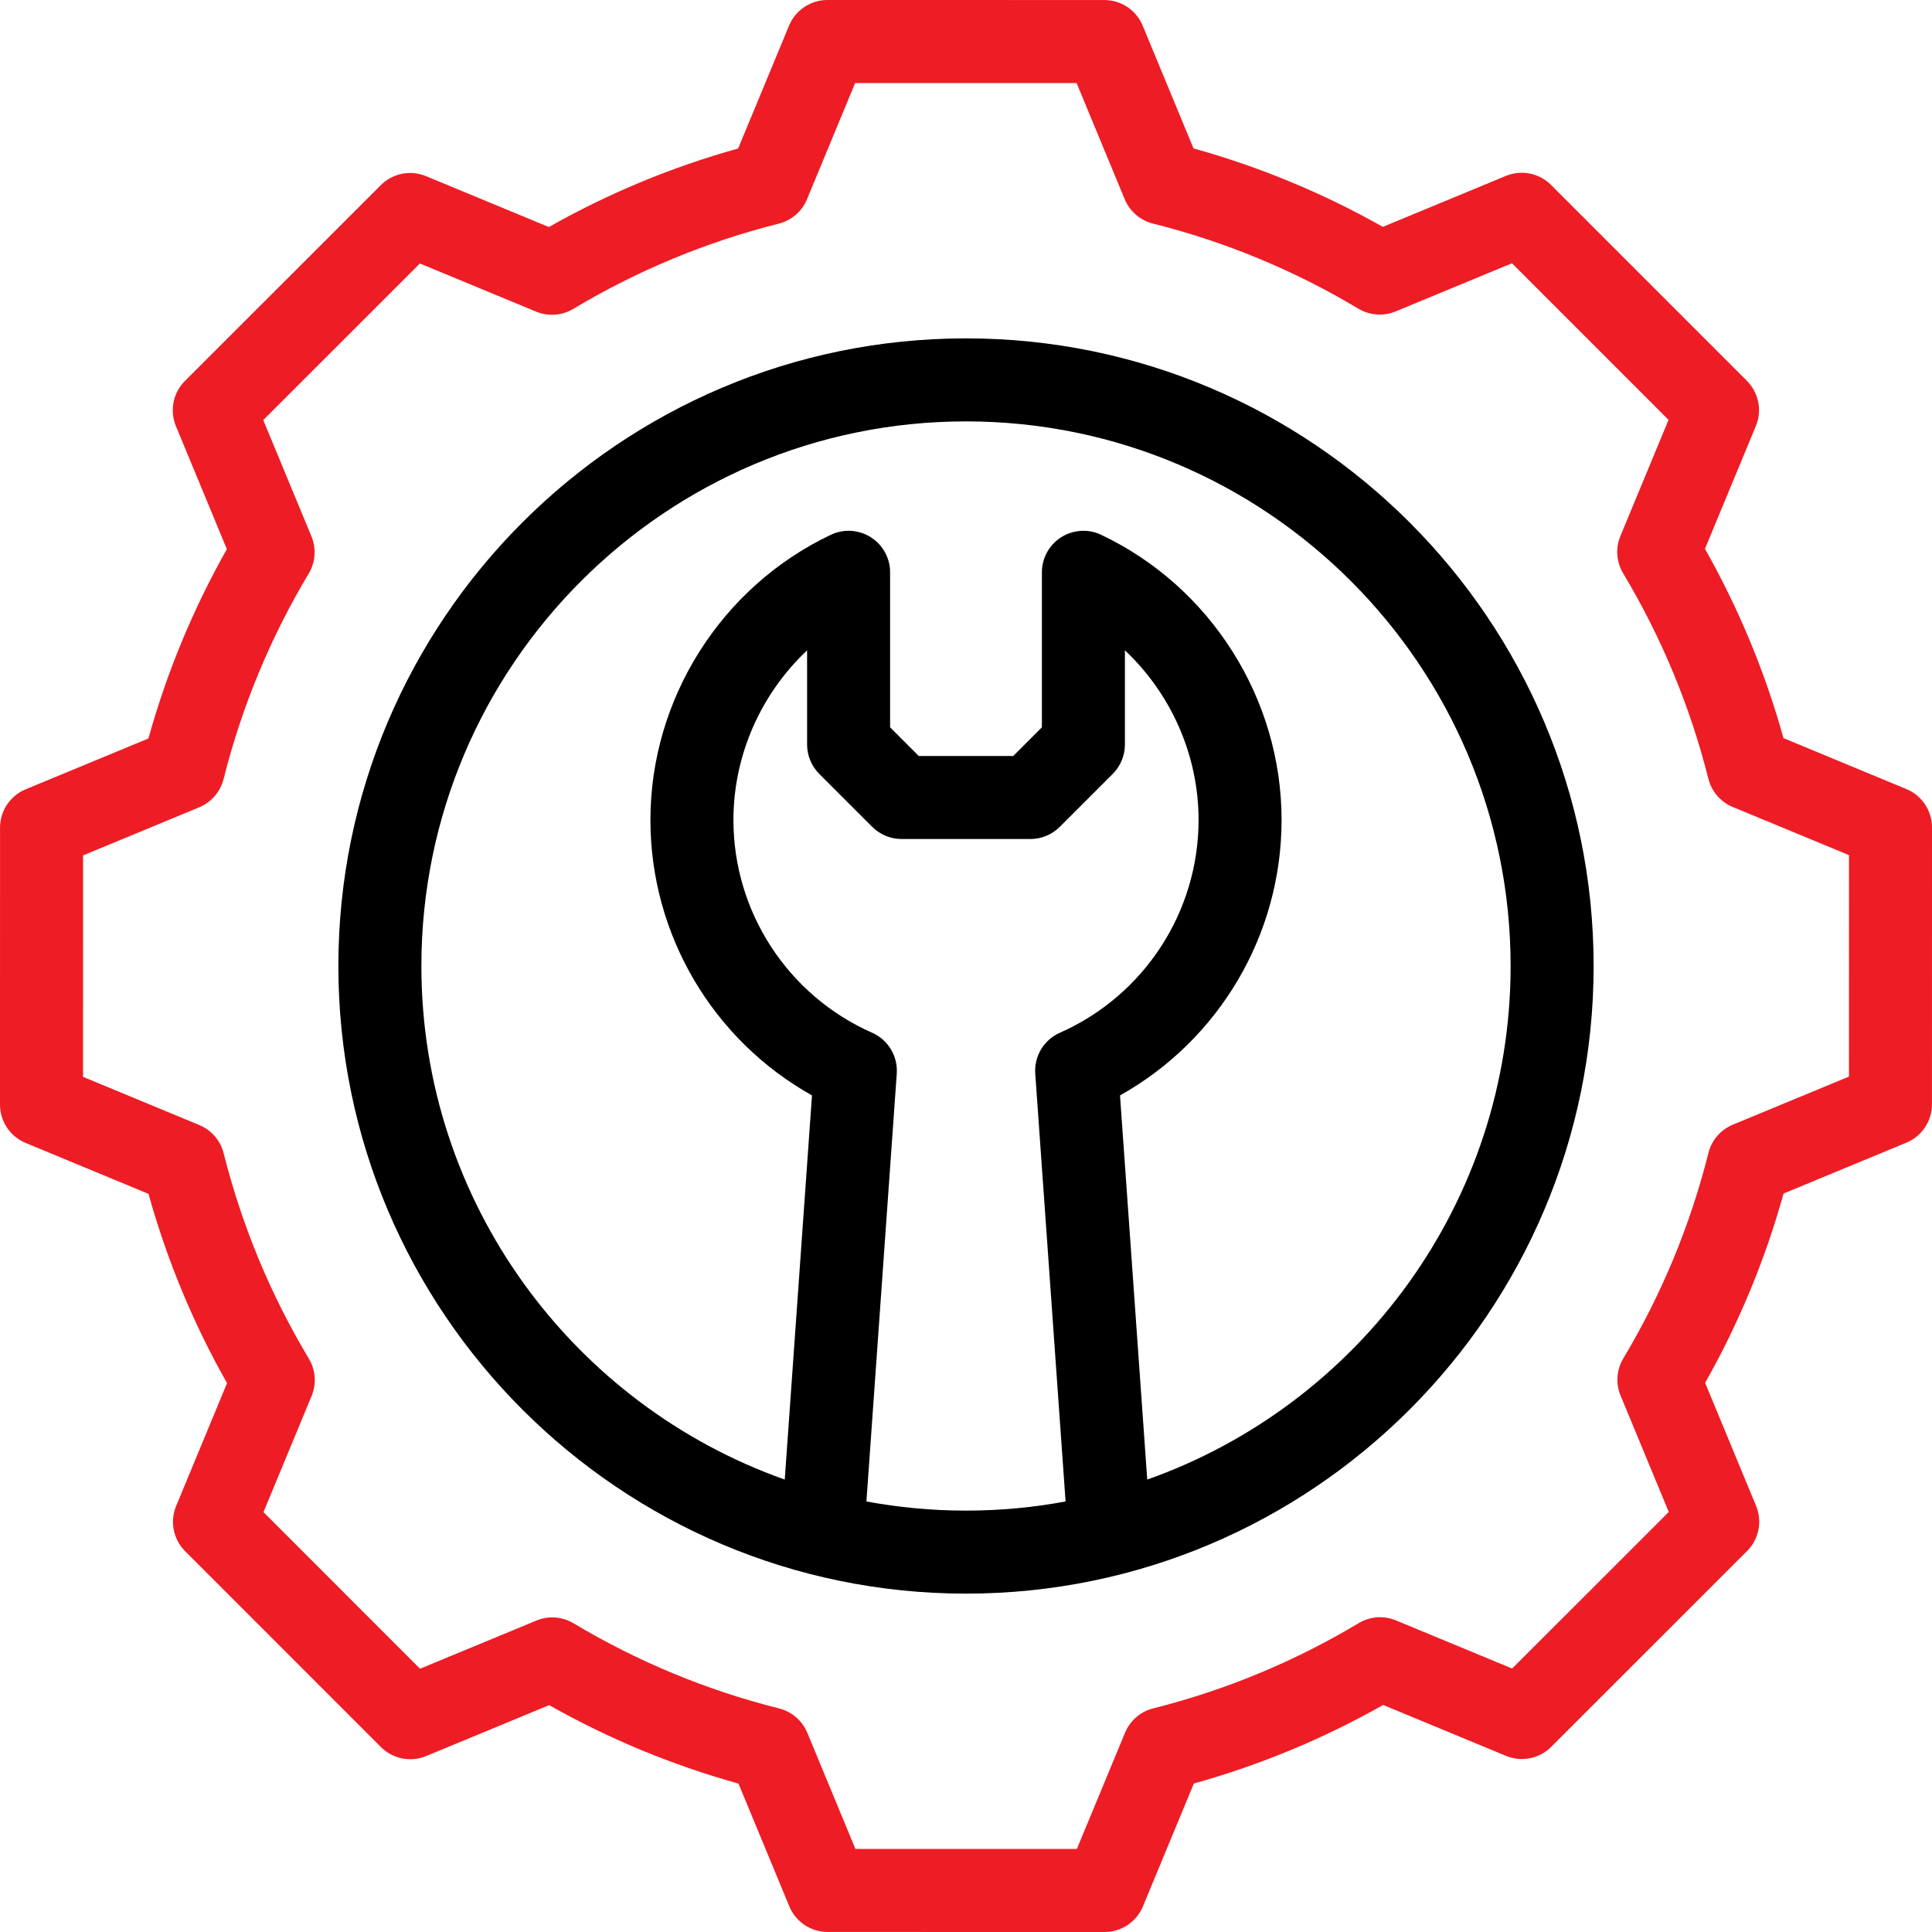
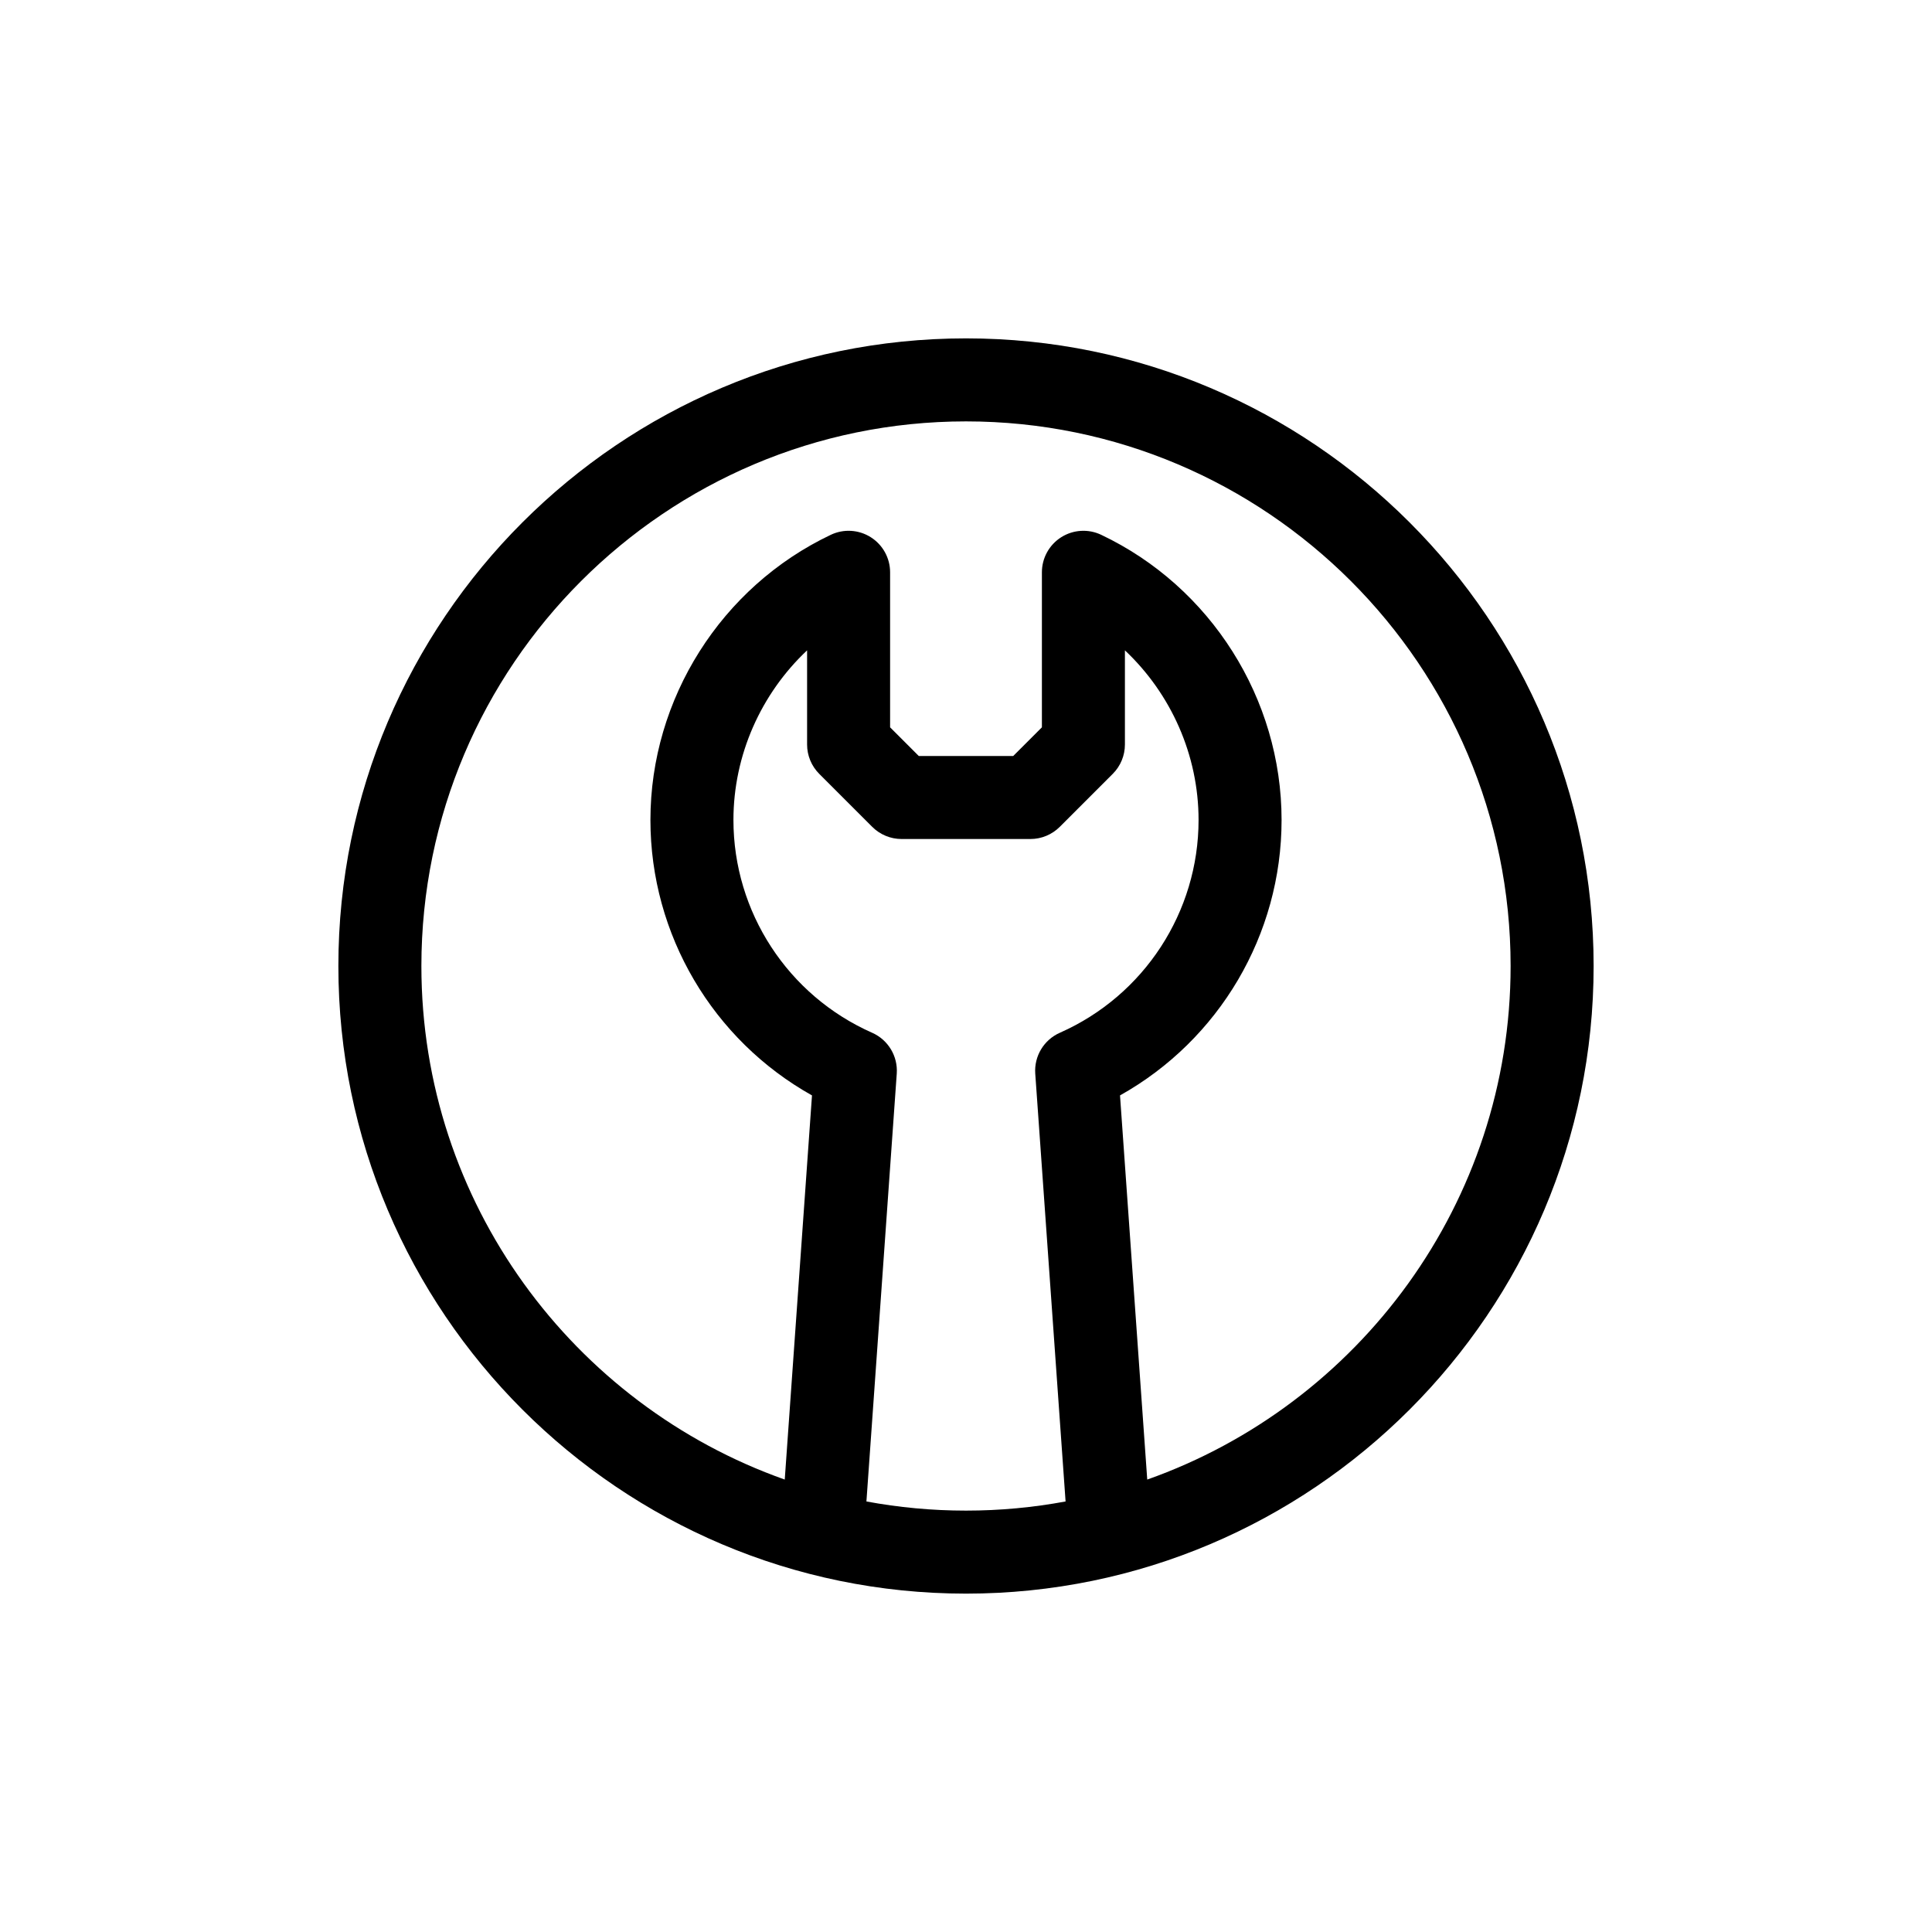
<svg xmlns="http://www.w3.org/2000/svg" width="200" height="200" viewBox="0 0 200 200" fill="none">
  <g clip-path="url(#clip0_1176_15053)">
-     <path d="M197.348 81.684L184.626 76.412C182.725 69.579 179.998 63.005 176.497 56.816L181.765 44.102C182.43 42.496 182.063 40.648 180.834 39.419L160.566 19.145C159.337 17.916 157.489 17.548 155.884 18.213L143.151 23.485C136.962 19.988 130.387 17.264 123.553 15.365L118.291 2.657C117.626 1.052 116.059 0.004 114.321 0.004L85.654 0H85.653C83.916 0 82.349 1.047 81.684 2.652L76.412 15.374C69.579 17.275 63.005 20.002 56.816 23.503L44.102 18.235C42.496 17.57 40.648 17.937 39.419 19.166L19.145 39.434C17.916 40.663 17.548 42.511 18.213 44.116L23.485 56.849C19.987 63.038 17.263 69.613 15.365 76.447L2.657 81.709C1.052 82.374 0.004 83.941 0.004 85.679L0 114.346C0 116.084 1.046 117.651 2.652 118.316L15.374 123.588C17.275 130.421 20.002 136.996 23.503 143.184L18.235 155.898C17.57 157.504 17.937 159.352 19.166 160.581L39.434 180.855C40.663 182.084 42.511 182.452 44.116 181.787L56.849 176.515C63.038 180.013 69.613 182.737 76.447 184.635L81.709 197.343C82.374 198.949 83.941 199.996 85.679 199.996L114.346 200C116.084 200 117.651 198.954 118.316 197.348L123.588 184.627C130.421 182.725 136.996 179.998 143.184 176.497L155.898 181.766C157.504 182.431 159.352 182.063 160.581 180.835L180.855 160.567C182.084 159.338 182.452 157.49 181.787 155.884L176.514 143.151C180.013 136.962 182.736 130.387 184.635 123.553L197.343 118.291C198.948 117.626 199.996 116.06 199.996 114.321L200 85.654C200 83.916 198.954 82.349 197.348 81.684ZM191.403 111.449L179.381 116.427C178.125 116.947 177.189 118.032 176.858 119.351C174.98 126.83 172.016 133.987 168.045 140.623C167.346 141.79 167.241 143.218 167.762 144.473L172.749 156.518L156.536 172.727L144.507 167.742C143.25 167.221 141.821 167.327 140.655 168.026C134.019 172 126.863 174.969 119.385 176.849C118.067 177.18 116.983 178.116 116.463 179.371L111.477 191.405L88.552 191.402L83.574 179.381C83.053 178.124 81.969 177.188 80.65 176.857C73.171 174.98 66.014 172.015 59.377 168.044C58.211 167.346 56.783 167.241 55.527 167.761L43.482 172.748L27.274 156.536L32.259 144.507C32.779 143.25 32.674 141.821 31.975 140.654C28 134.019 25.032 126.862 23.152 119.384C22.821 118.066 21.885 116.983 20.63 116.463L8.596 111.476L8.599 88.551L20.62 83.573C21.877 83.053 22.813 81.969 23.144 80.65C25.021 73.171 27.986 66.013 31.957 59.377C32.655 58.211 32.76 56.783 32.24 55.527L27.252 43.482L43.465 27.274L55.494 32.258C56.751 32.779 58.18 32.674 59.347 31.975C65.982 28 73.139 25.032 80.617 23.152C81.935 22.82 83.018 21.885 83.539 20.629L88.525 8.595L111.45 8.598L116.428 20.62C116.948 21.877 118.032 22.812 119.352 23.143C126.83 25.021 133.988 27.985 140.624 31.957C141.79 32.655 143.218 32.759 144.474 32.239L156.52 27.252L172.728 43.465L167.743 55.493C167.223 56.75 167.328 58.179 168.027 59.346C172.002 65.982 174.97 73.138 176.85 80.616C177.181 81.934 178.117 83.018 179.372 83.538L191.406 88.524L191.403 111.449Z" fill="#EE1C24" />
    <path d="M100 35.028C64.175 35.028 35.028 64.174 35.028 100C35.028 135.826 64.175 164.972 100 164.972C135.825 164.972 164.972 135.826 164.972 100C164.972 64.175 135.825 35.028 100 35.028ZM89.692 155.431L92.832 111.144C92.96 109.337 91.94 107.643 90.282 106.91C81.561 103.056 75.925 94.41 75.925 84.885C75.925 78.163 78.78 71.815 83.55 67.324V77.072C83.55 78.212 84.002 79.305 84.808 80.11L90.293 85.595C91.099 86.401 92.192 86.854 93.332 86.854H106.669C107.808 86.854 108.901 86.401 109.707 85.595L115.192 80.11C115.998 79.305 116.451 78.212 116.451 77.072V67.324C121.22 71.815 124.075 78.163 124.075 84.885C124.075 94.41 118.439 103.056 109.718 106.91C108.06 107.643 107.041 109.337 107.169 111.144L110.308 155.431C106.965 156.051 103.52 156.378 100 156.378C96.48 156.378 93.035 156.051 89.692 155.431ZM118.762 153.164L115.943 113.397C126.195 107.661 132.668 96.779 132.668 84.885C132.668 72.337 125.339 60.749 113.996 55.363C112.665 54.731 111.103 54.825 109.857 55.613C108.612 56.4 107.857 57.771 107.857 59.245V75.292L104.889 78.26H95.111L92.143 75.292V59.245C92.143 57.771 91.388 56.4 90.142 55.613C88.897 54.825 87.335 54.731 86.004 55.363C74.66 60.749 67.332 72.337 67.332 84.885C67.332 96.778 73.805 107.661 84.057 113.397L81.237 153.164C59.347 145.416 43.622 124.512 43.622 100C43.622 68.913 68.913 43.622 100 43.622C131.087 43.622 156.378 68.913 156.378 100C156.378 124.512 140.653 145.416 118.762 153.164Z" fill="black" />
  </g>
  <defs>
    <clipPath id="clip0_1176_15053">
      <rect width="200" height="200" fill="white" />
    </clipPath>
  </defs>
</svg>